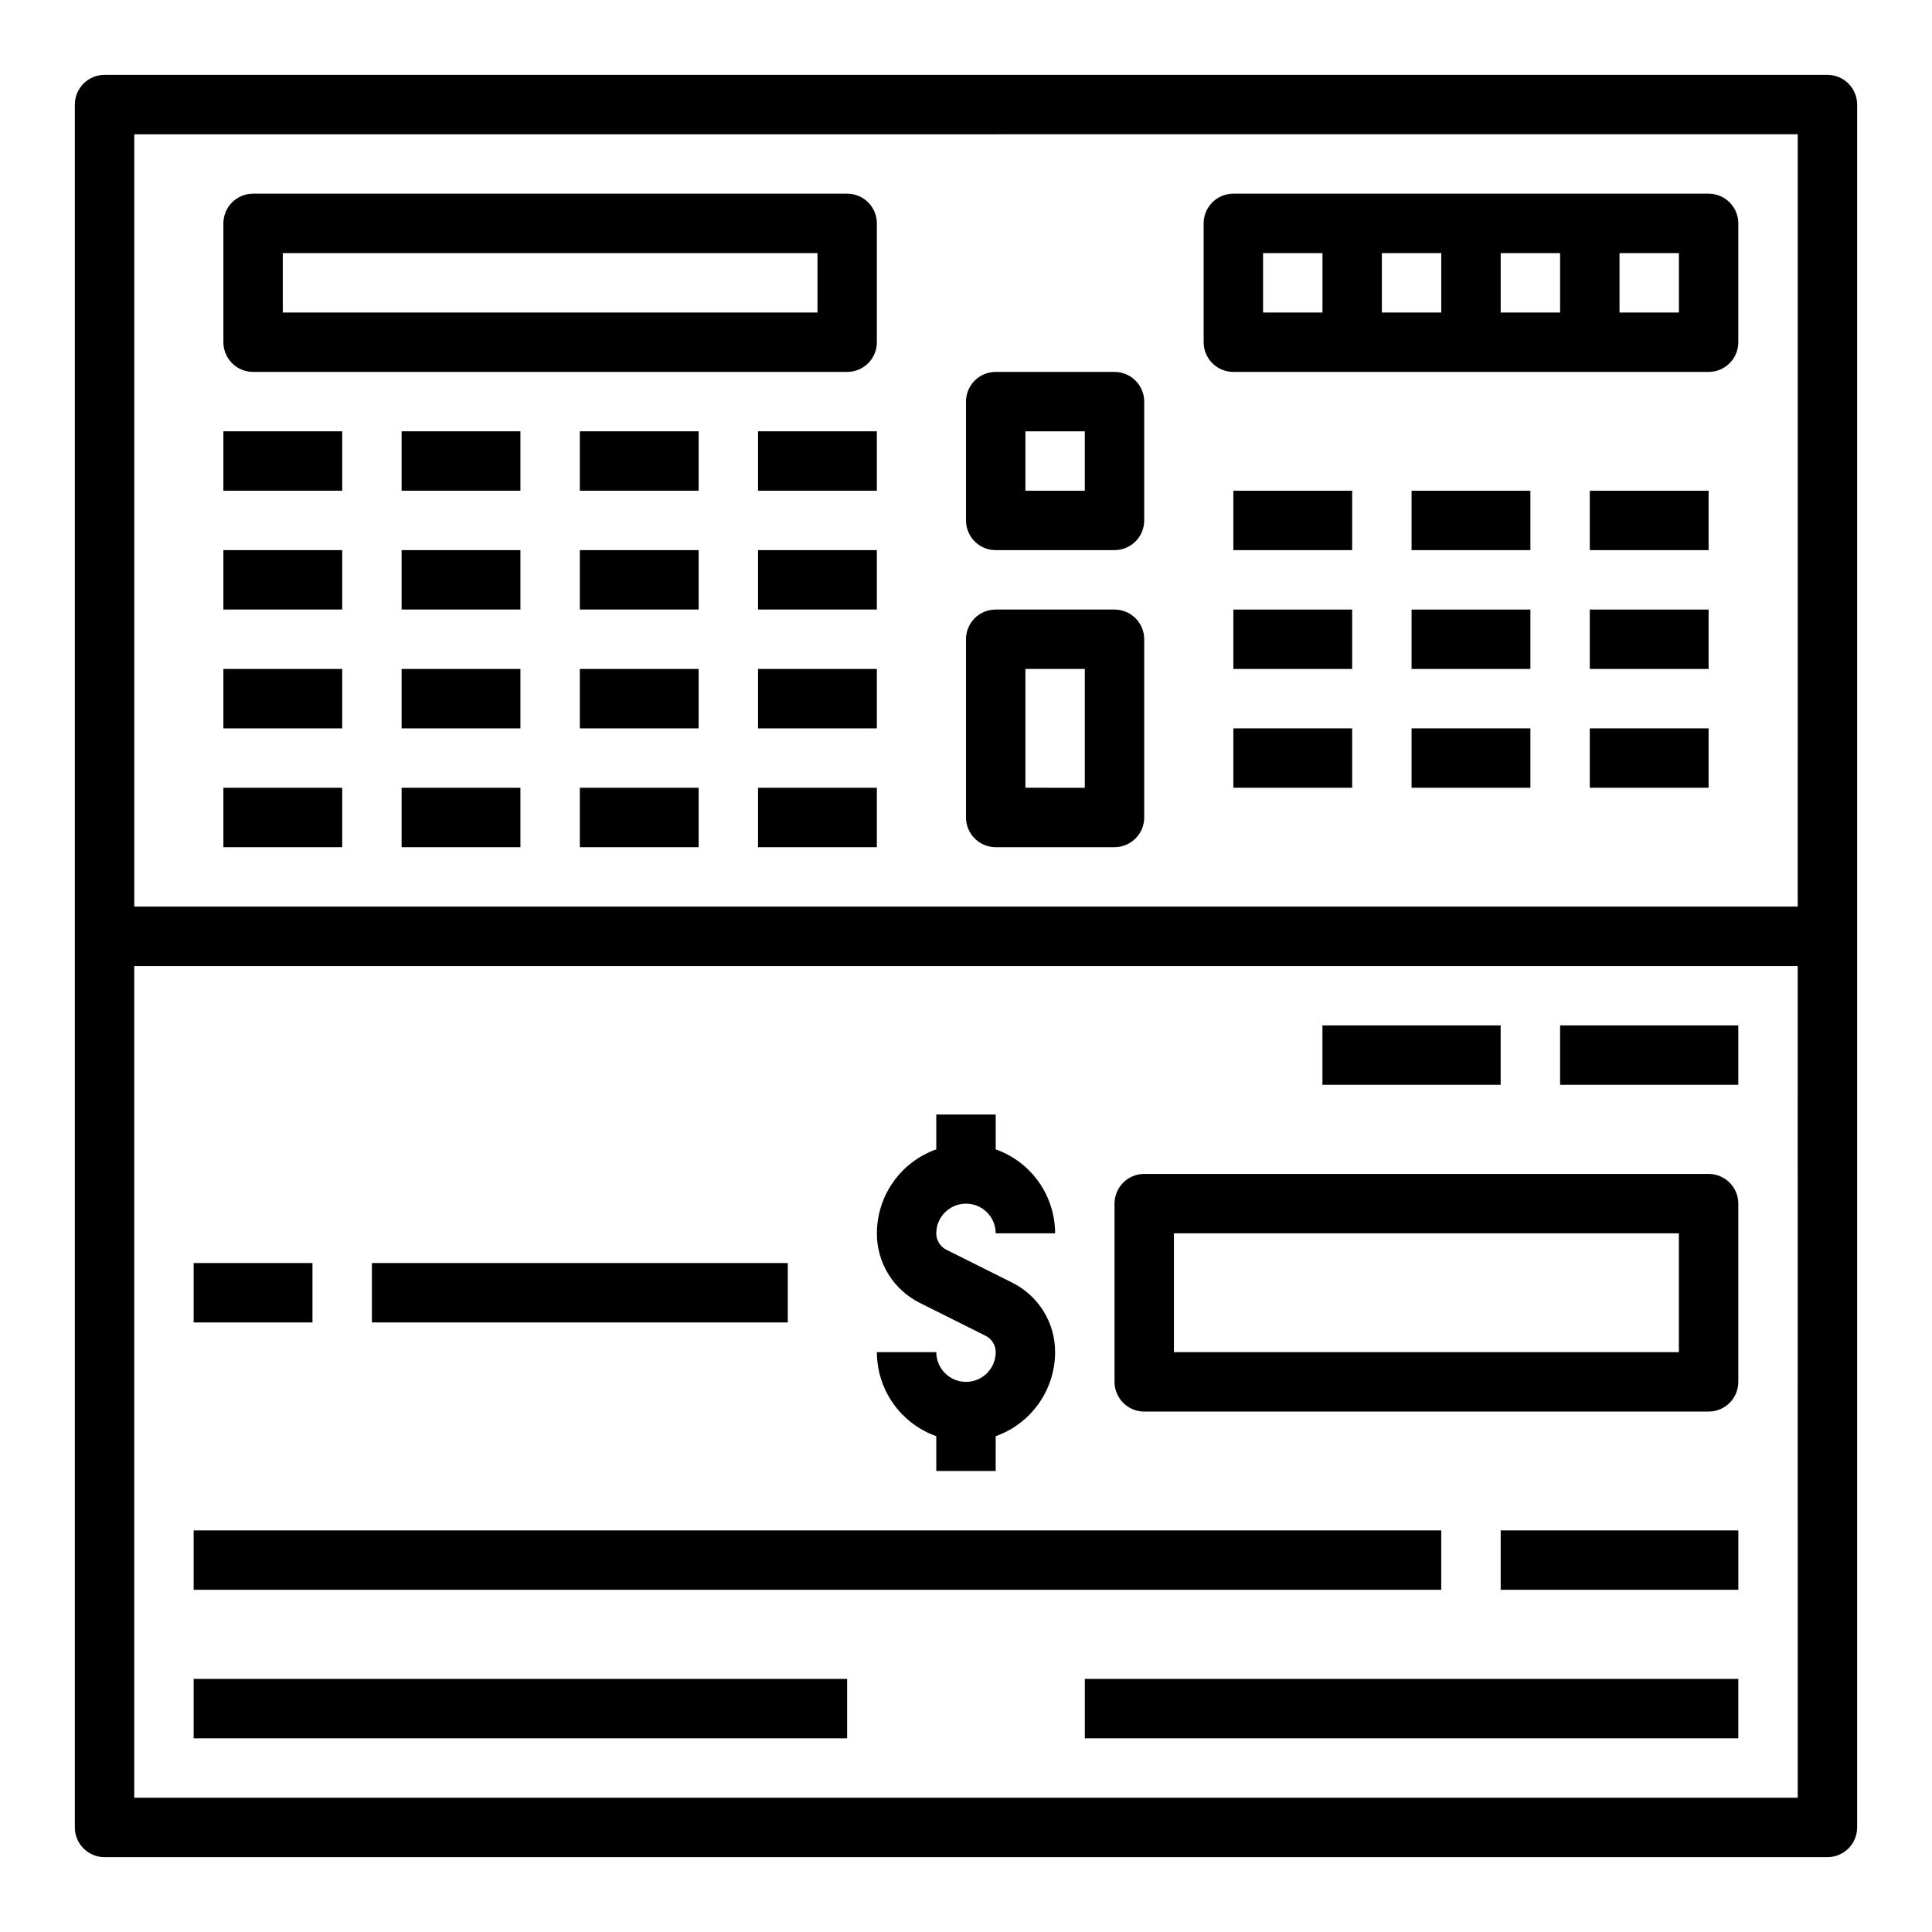
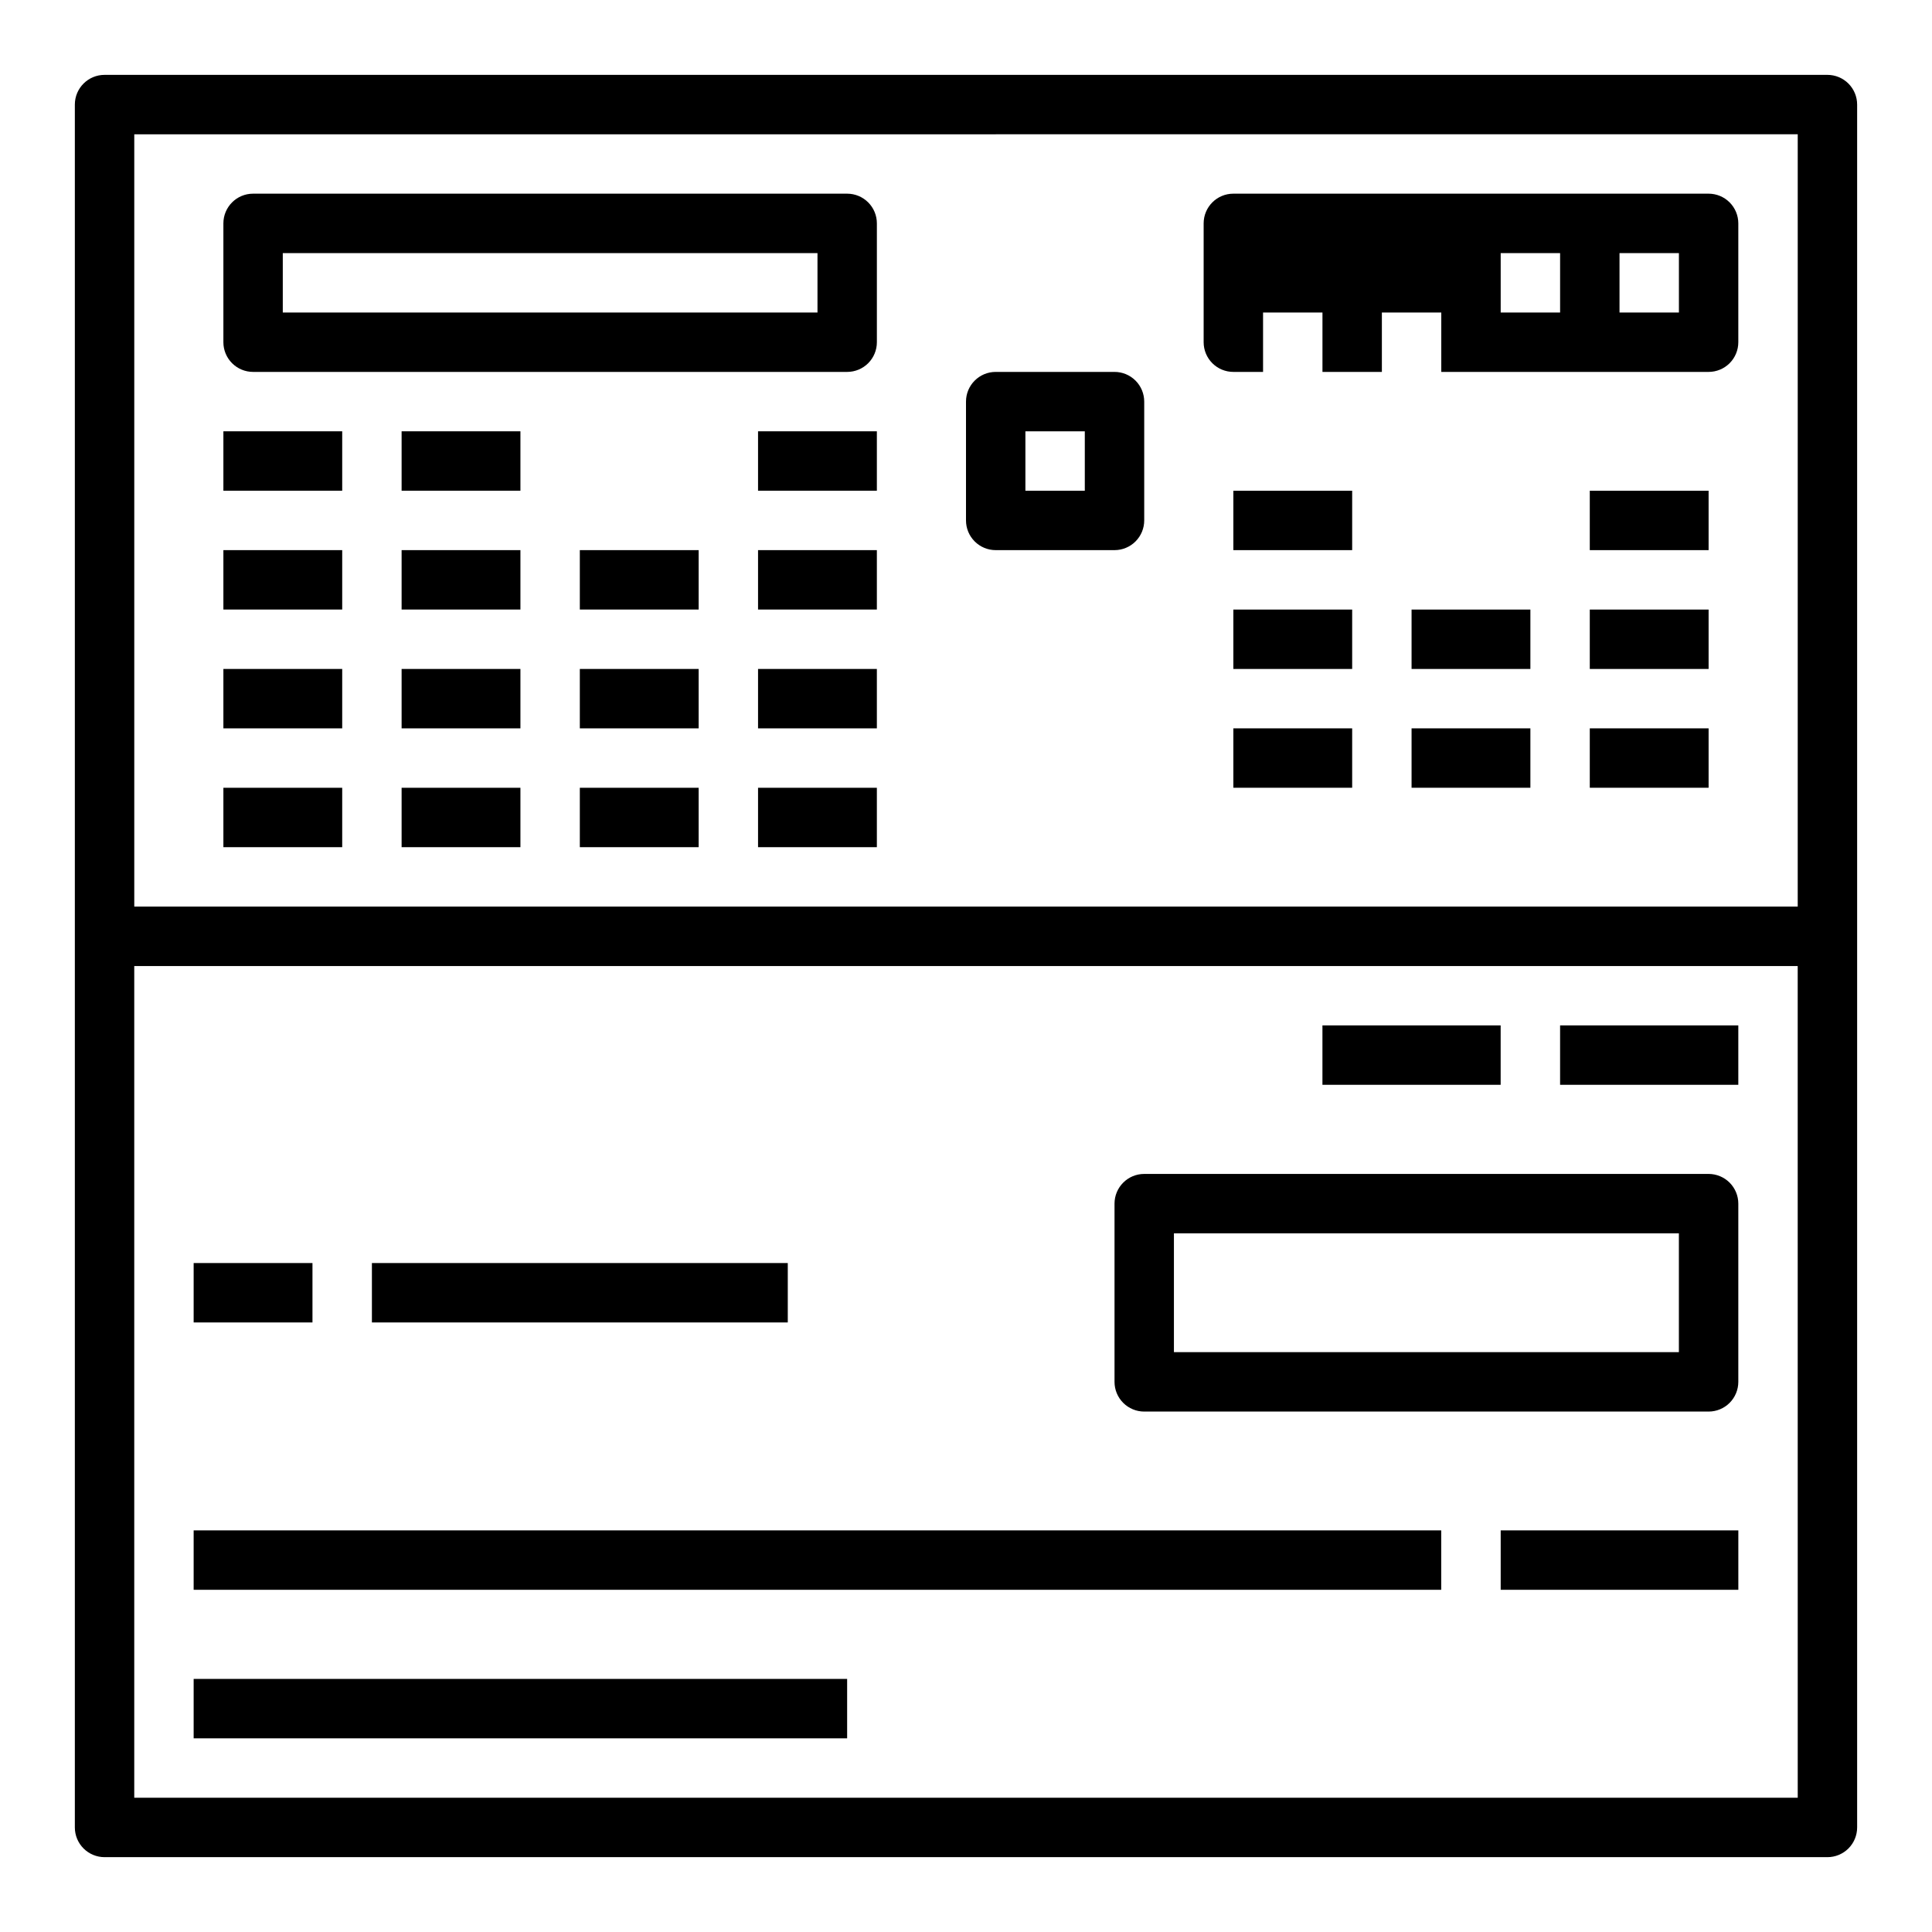
<svg xmlns="http://www.w3.org/2000/svg" fill="#000000" width="800px" height="800px" version="1.1" viewBox="144 144 512 512">
  <g>
    <path d="m447.23 518.08h149.57c2.086 0 4.09-0.828 5.566-2.305 1.473-1.477 2.305-3.481 2.305-5.566v-47.23c0-2.09-0.832-4.094-2.305-5.566-1.477-1.477-3.481-2.309-5.566-2.309h-149.57c-4.348 0-7.871 3.527-7.871 7.875v47.23c0 2.086 0.828 4.09 2.305 5.566 1.477 1.477 3.481 2.305 5.566 2.305zm7.871-47.23h133.82v31.488h-133.82z" />
-     <path d="m400 510.21c-4.348-0.004-7.867-3.527-7.875-7.871h-15.742c0.008 4.879 1.523 9.641 4.34 13.625 2.82 3.988 6.805 7.004 11.402 8.637v9.227h15.742v-9.227h0.004c4.602-1.633 8.582-4.648 11.402-8.637 2.816-3.984 4.336-8.746 4.34-13.625 0.016-3.832-1.047-7.59-3.059-10.848-2.016-3.258-4.902-5.887-8.332-7.586l-17.406-8.703c-1.652-0.82-2.695-2.508-2.691-4.352 0-4.348 3.527-7.871 7.875-7.871s7.871 3.523 7.871 7.871h15.742c-0.004-4.883-1.523-9.645-4.34-13.629-2.82-3.984-6.801-7-11.402-8.633v-9.227h-15.746v9.227c-4.598 1.633-8.582 4.648-11.402 8.633-2.816 3.984-4.332 8.746-4.34 13.629-0.012 3.828 1.047 7.586 3.062 10.844 2.012 3.258 4.898 5.887 8.328 7.59l17.406 8.703c1.652 0.816 2.699 2.504 2.691 4.352-0.004 4.344-3.527 7.867-7.871 7.871z" />
    <path d="m494.46 415.74h47.23v15.742h-47.23z" />
    <path d="m557.44 415.74h47.23v15.742h-47.23z" />
    <path d="m195.32 478.72h31.488v15.742h-31.488z" />
    <path d="m242.56 478.72h110.21v15.742h-110.21z" />
    <path d="m195.32 588.93h173.18v15.742h-173.18z" />
-     <path d="m431.49 588.93h173.18v15.742h-173.18z" />
    <path d="m195.32 549.57h330.62v15.742h-330.62z" />
    <path d="m541.7 549.57h62.977v15.742h-62.977z" />
    <path d="m628.29 163.84h-456.58c-4.348 0-7.875 3.527-7.875 7.875v456.58c0 2.086 0.832 4.09 2.309 5.566 1.477 1.473 3.477 2.305 5.566 2.305h456.58c2.086 0 4.09-0.832 5.566-2.305 1.473-1.477 2.305-3.481 2.305-5.566v-456.58c0-2.09-0.832-4.09-2.305-5.566-1.477-1.477-3.481-2.309-5.566-2.309zm-7.871 15.742-0.004 204.68h-440.83v-204.67zm0 440.83-440.84 0.004v-220.41h440.83z" />
    <path d="m211.07 242.56h157.44c2.086 0 4.09-0.828 5.566-2.305 1.477-1.477 2.305-3.481 2.305-5.566v-31.488c0-2.09-0.828-4.09-2.305-5.566-1.477-1.477-3.481-2.309-5.566-2.309h-157.44c-4.348 0-7.871 3.527-7.871 7.875v31.488c0 2.086 0.828 4.09 2.305 5.566 1.477 1.477 3.477 2.305 5.566 2.305zm7.871-31.488h141.7v15.742h-141.7z" />
-     <path d="m470.85 242.56h125.95c2.086 0 4.09-0.828 5.566-2.305 1.473-1.477 2.305-3.481 2.305-5.566v-31.488c0-2.09-0.832-4.09-2.305-5.566-1.477-1.477-3.481-2.309-5.566-2.309h-125.95c-4.348 0-7.871 3.527-7.871 7.875v31.488c0 2.086 0.828 4.09 2.305 5.566 1.477 1.477 3.477 2.305 5.566 2.305zm118.08-15.746h-15.742v-15.742h15.742zm-47.23-15.742h15.742v15.742h-15.742zm-31.488 15.742v-15.742h15.742v15.742zm-31.488-15.742h15.742v15.742h-15.742z" />
+     <path d="m470.85 242.56h125.95c2.086 0 4.09-0.828 5.566-2.305 1.473-1.477 2.305-3.481 2.305-5.566v-31.488c0-2.09-0.832-4.09-2.305-5.566-1.477-1.477-3.481-2.309-5.566-2.309h-125.95c-4.348 0-7.871 3.527-7.871 7.875v31.488c0 2.086 0.828 4.09 2.305 5.566 1.477 1.477 3.477 2.305 5.566 2.305zm118.08-15.746h-15.742v-15.742h15.742zm-47.23-15.742h15.742v15.742h-15.742m-31.488 15.742v-15.742h15.742v15.742zm-31.488-15.742h15.742v15.742h-15.742z" />
    <path d="m203.2 258.3h31.488v15.742h-31.488z" />
    <path d="m203.2 289.79h31.488v15.742h-31.488z" />
    <path d="m203.2 321.28h31.488v15.742h-31.488z" />
    <path d="m203.2 352.77h31.488v15.742h-31.488z" />
    <path d="m250.43 352.77h31.488v15.742h-31.488z" />
    <path d="m250.43 321.28h31.488v15.742h-31.488z" />
    <path d="m250.43 289.79h31.488v15.742h-31.488z" />
    <path d="m250.43 258.3h31.488v15.742h-31.488z" />
-     <path d="m297.66 258.3h31.488v15.742h-31.488z" />
    <path d="m297.66 289.79h31.488v15.742h-31.488z" />
    <path d="m297.66 321.28h31.488v15.742h-31.488z" />
    <path d="m297.66 352.77h31.488v15.742h-31.488z" />
    <path d="m344.89 352.77h31.488v15.742h-31.488z" />
    <path d="m344.89 321.28h31.488v15.742h-31.488z" />
    <path d="m344.89 289.79h31.488v15.742h-31.488z" />
    <path d="m344.89 258.3h31.488v15.742h-31.488z" />
-     <path d="m407.87 368.51h31.488c2.086 0 4.09-0.832 5.566-2.309 1.477-1.477 2.305-3.477 2.305-5.566v-47.23c0-2.086-0.828-4.09-2.305-5.566-1.477-1.477-3.481-2.305-5.566-2.305h-31.488c-4.348 0-7.871 3.523-7.871 7.871v47.23c0 2.09 0.828 4.09 2.305 5.566 1.477 1.477 3.477 2.309 5.566 2.309zm7.871-47.23h15.742v31.488l-15.742-0.004z" />
    <path d="m407.87 289.79h31.488c2.086 0 4.09-0.828 5.566-2.305 1.477-1.477 2.305-3.477 2.305-5.566v-31.488c0-2.086-0.828-4.09-2.305-5.566-1.477-1.477-3.481-2.305-5.566-2.305h-31.488c-4.348 0-7.871 3.523-7.871 7.871v31.488c0 2.09 0.828 4.09 2.305 5.566 1.477 1.477 3.477 2.305 5.566 2.305zm7.871-31.488h15.742v15.742l-15.742 0.004z" />
    <path d="m470.85 337.02h31.488v15.742h-31.488z" />
    <path d="m470.85 305.54h31.488v15.742h-31.488z" />
    <path d="m470.85 274.05h31.488v15.742h-31.488z" />
    <path d="m518.08 337.02h31.488v15.742h-31.488z" />
    <path d="m518.08 305.54h31.488v15.742h-31.488z" />
-     <path d="m518.08 274.05h31.488v15.742h-31.488z" />
    <path d="m565.31 337.02h31.488v15.742h-31.488z" />
    <path d="m565.31 305.54h31.488v15.742h-31.488z" />
    <path d="m565.31 274.05h31.488v15.742h-31.488z" />
  </g>
</svg>